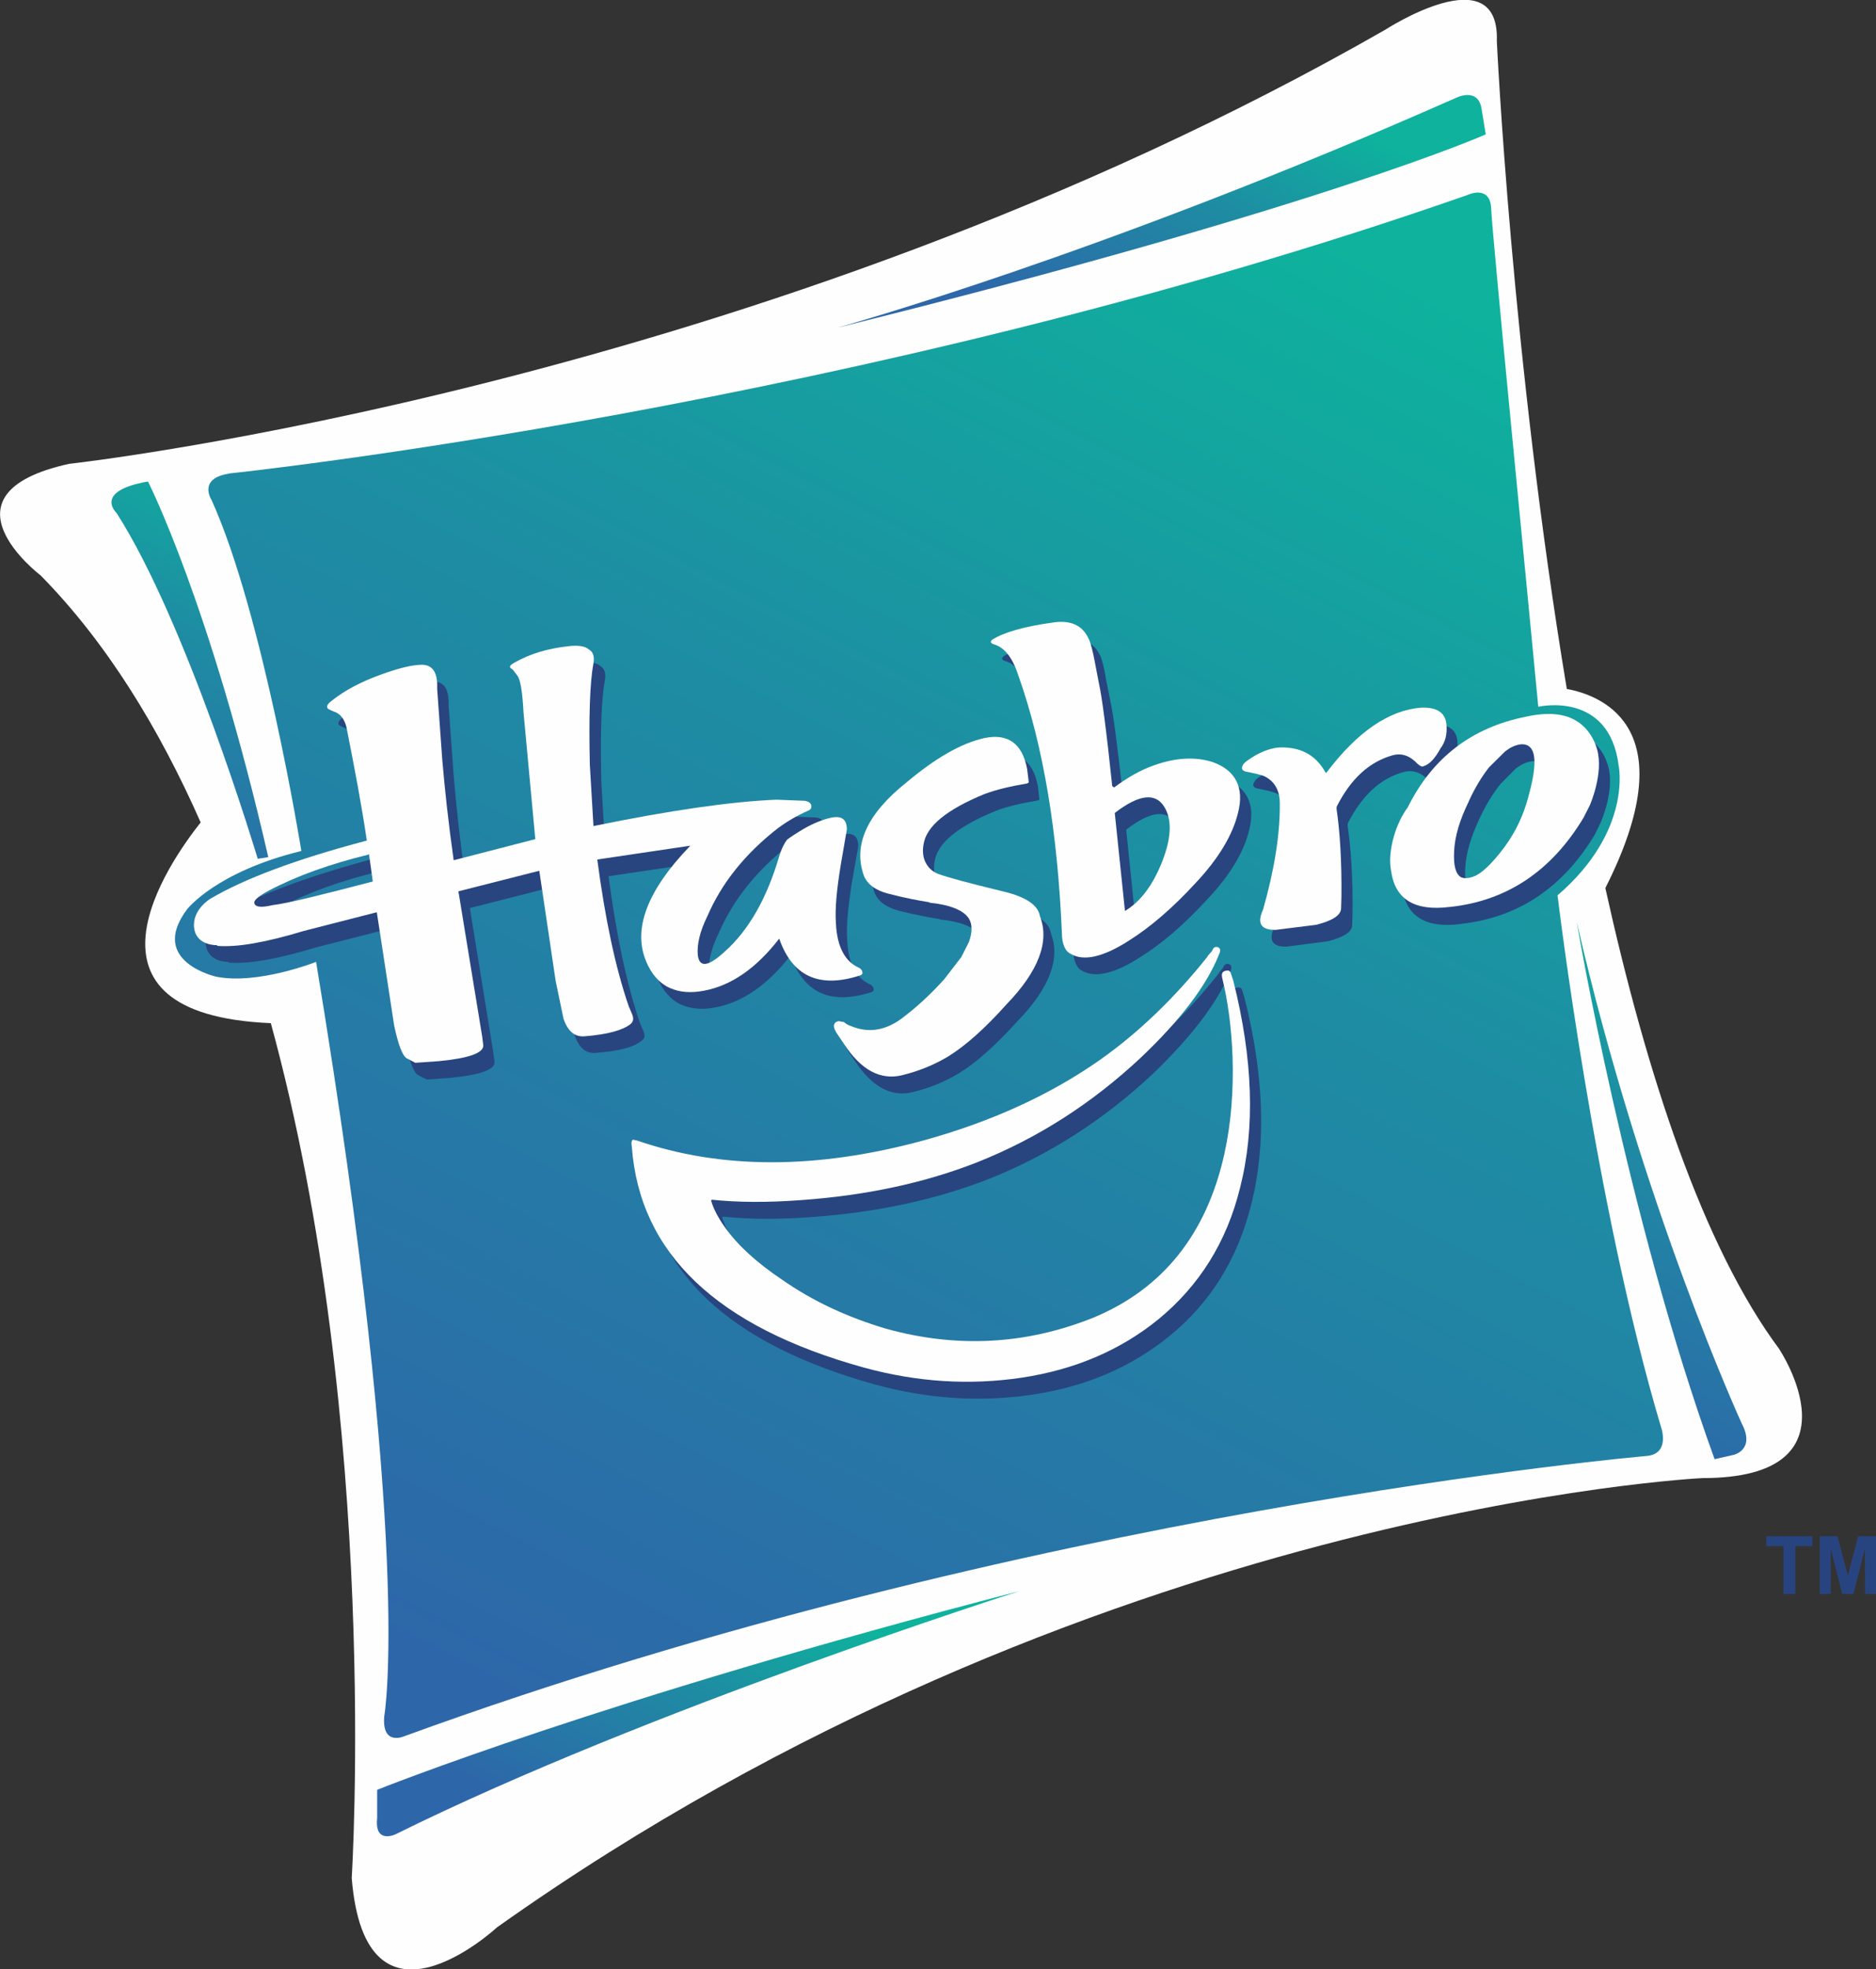
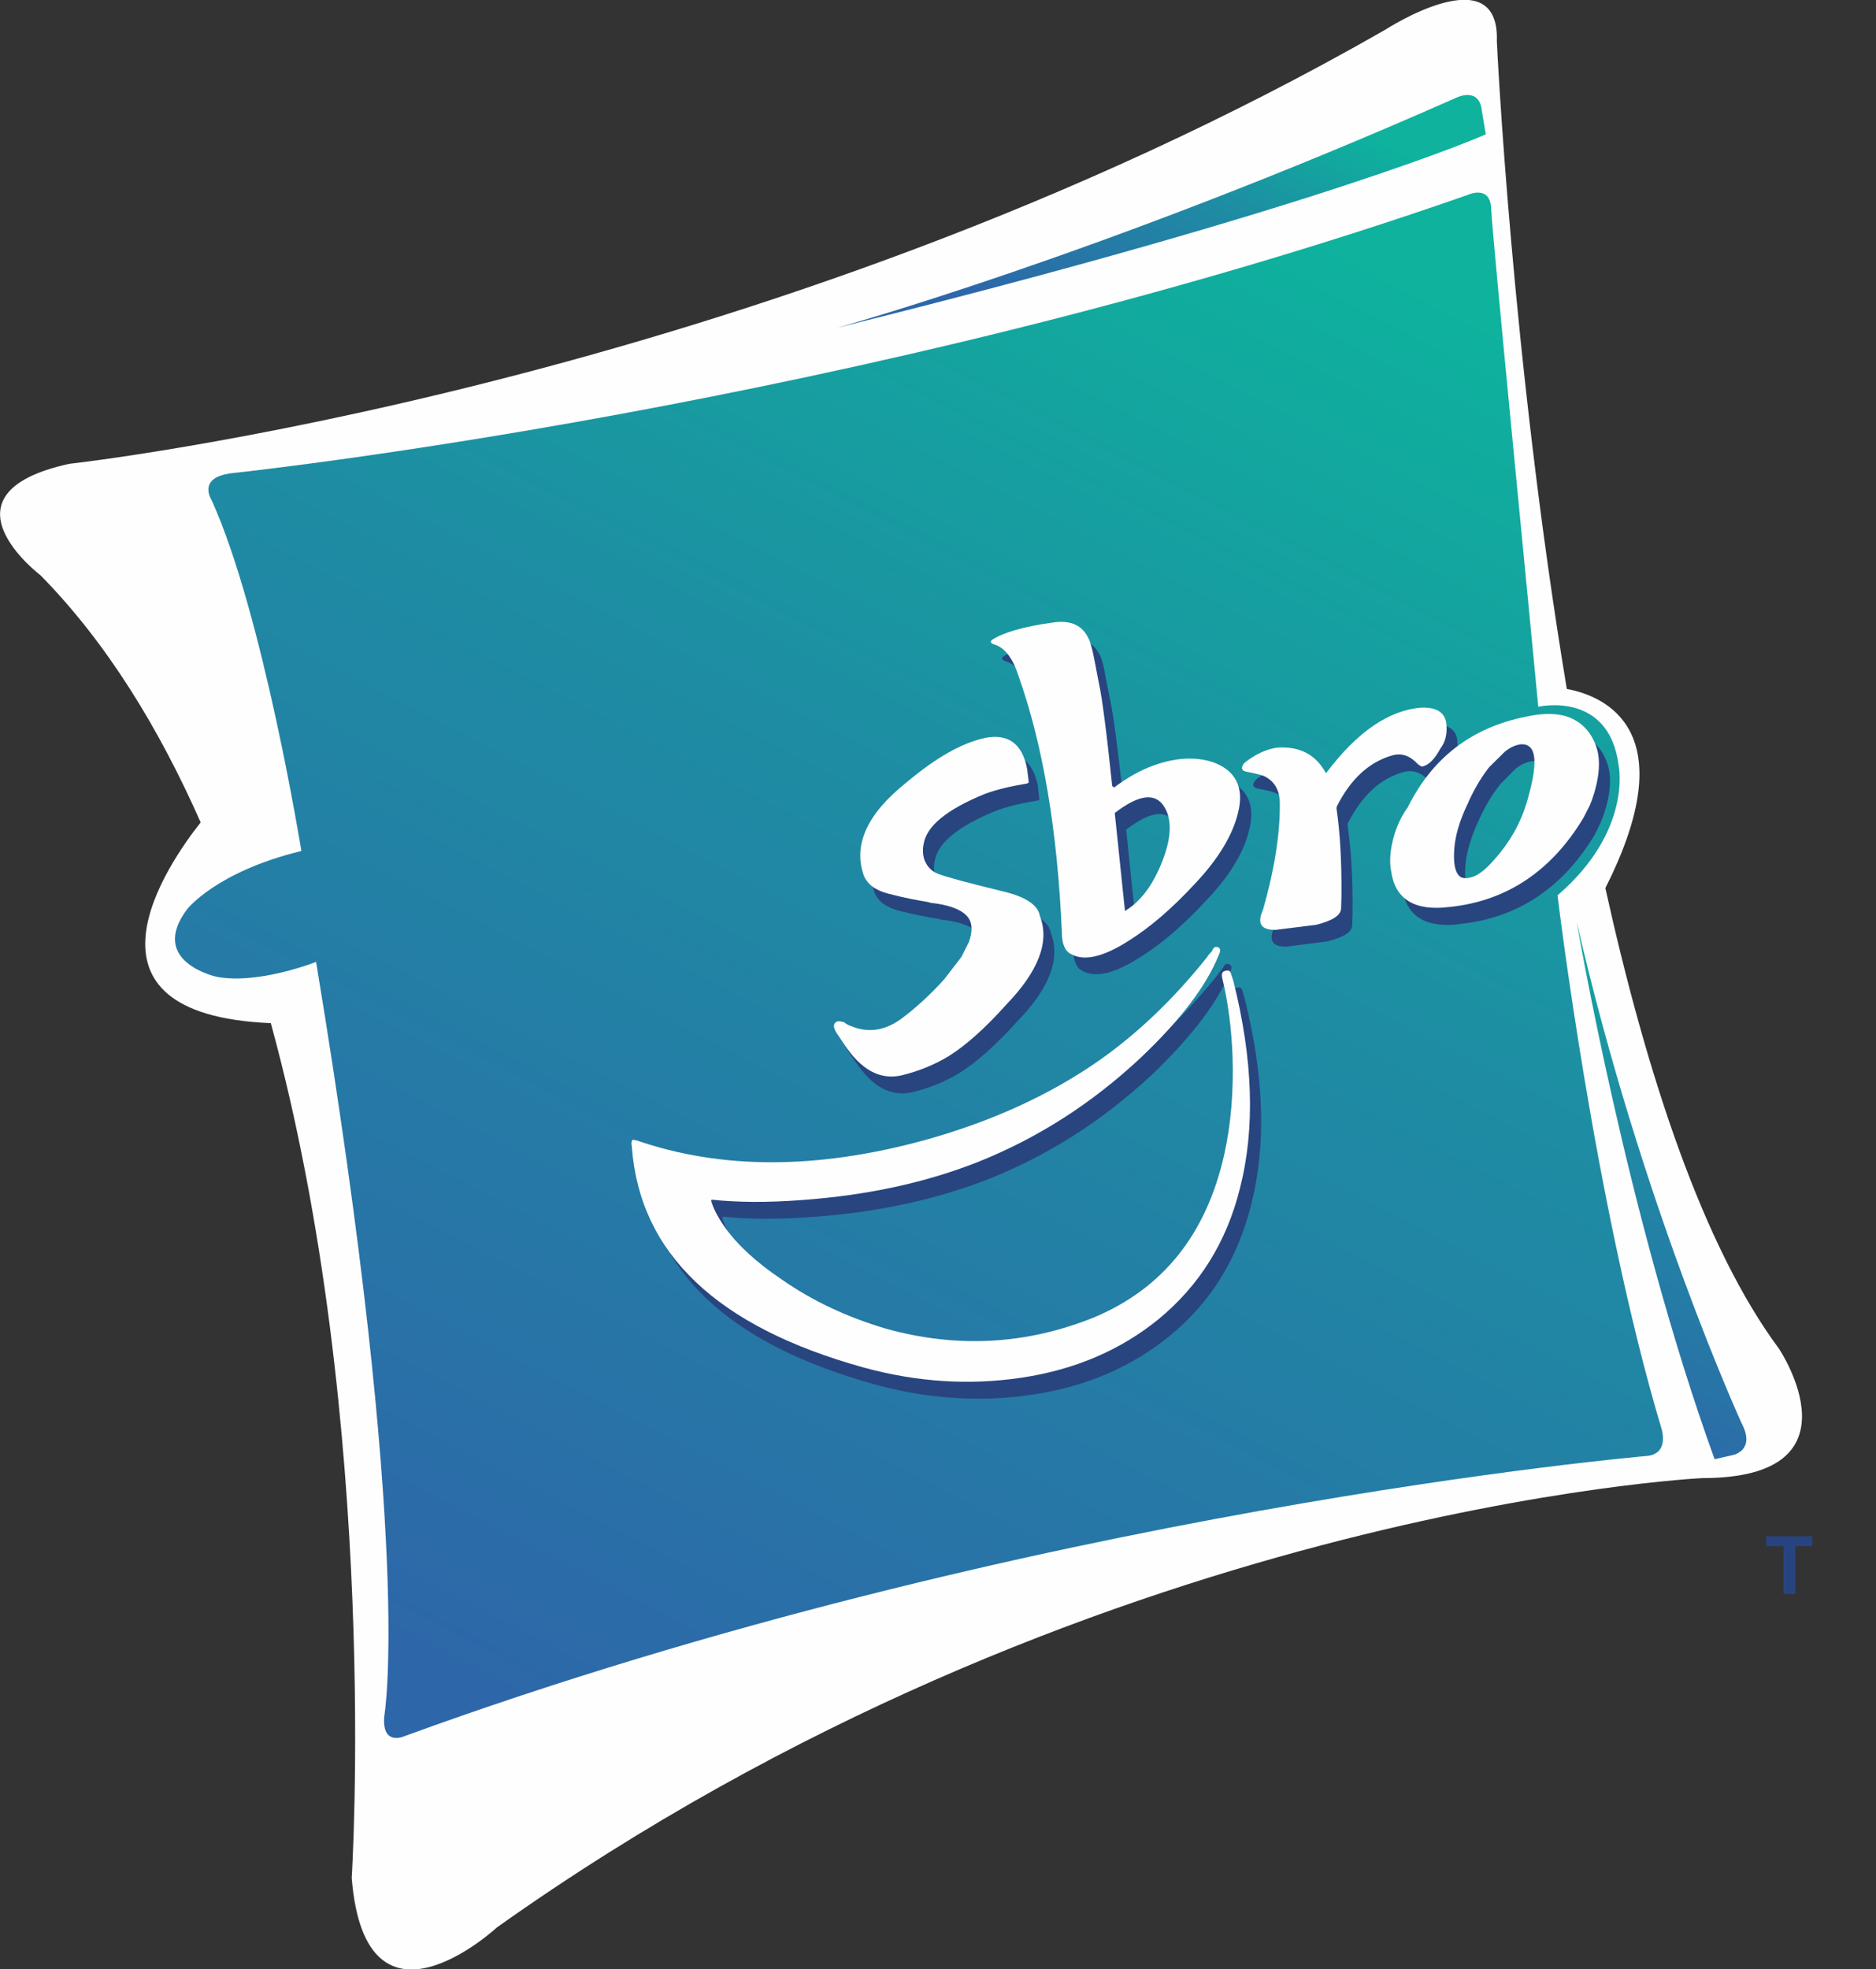
<svg xmlns="http://www.w3.org/2000/svg" xmlns:xlink="http://www.w3.org/1999/xlink" xml:space="preserve" width="103.209mm" height="108.289mm" version="1.1" style="shape-rendering:geometricPrecision; text-rendering:geometricPrecision; image-rendering:optimizeQuality; fill-rule:evenodd; clip-rule:evenodd" viewBox="0 0 10321 10829">
  <rect x="0" y="0" width="10321" height="10829" fill="#333333" stroke="none" />
  <defs>
    <style type="text/css">
   
    .fil6 {fill:#284580}
    .fil0 {fill:#FEFEFE}
    .fil7 {fill:#284480;fill-rule:nonzero}
    .fil2 {fill:url(#id0)}
    .fil5 {fill:url(#id1)}
    .fil1 {fill:url(#id2)}
    .fil3 {fill:url(#id3)}
    .fil4 {fill:url(#id4)}
   
  </style>
    <linearGradient id="id0" gradientUnits="userSpaceOnUse" x1="468.92" y1="4700.84" x2="1518.26" y2="2669.72">
      <stop offset="0" style="stop-color:#2D67A9" />
      <stop offset="0.588" style="stop-color:#1E8CA3" />
      <stop offset="1" style="stop-color:#0EB29D" />
    </linearGradient>
    <linearGradient id="id1" gradientUnits="userSpaceOnUse" xlink:href="#id0" x1="8517.34" y1="7805.86" x2="9815.68" y2="5292.78">
  </linearGradient>
    <linearGradient id="id2" gradientUnits="userSpaceOnUse" xlink:href="#id0" x1="2893.31" y1="9388.46" x2="7108.73" y2="1229.06">
  </linearGradient>
    <linearGradient id="id3" gradientUnits="userSpaceOnUse" xlink:href="#id0" x1="5988.02" y1="1915.21" x2="6789.7" y2="363.47">
  </linearGradient>
    <linearGradient id="id4" gradientUnits="userSpaceOnUse" xlink:href="#id0" x1="3438.17" y1="10211.7" x2="4227.55" y2="8683.79">
  </linearGradient>
  </defs>
  <g id="__x0023_Layer_x0020_1">
    <g id="_872654384">
      <path class="fil0" d="M9790 7421c-420,-563 -731,-1511 -958,-2537 438,-865 0,-1056 -212,-1095 -304,-1826 -385,-3563 -385,-3563 16,-471 -613,-63 -613,-63 -3442,1971 -7242,2388 -7242,2388 -750,165 -157,613 -157,613 365,371 652,841 881,1359 -177,223 -758,1056 386,1104 604,2207 445,4701 445,4701 76,943 799,272 799,272 3252,-2309 6632,-2471 6632,-2471 895,0 424,-707 424,-707z" />
      <g>
        <path class="fil1" d="M1260 2604c0,0 3462,-360 6812,-1531 0,0 128,-62 132,77 5,139 202,2133 259,2737 0,0 389,-91 442,322 0,0 78,359 -336,715 0,0 202,1696 571,2930 0,0 48,139 -77,153 0,0 -3411,292 -6837,1541 0,0 -126,59 -112,-109 0,0 163,-903 -375,-4149 0,0 -317,126 -547,82 0,0 -379,-82 -163,-371 0,0 158,-206 629,-321 0,0 -211,-1306 -494,-1930 0,0 -78,-118 95,-145z" />
-         <path class="fil2" d="M814 2648c0,0 341,668 662,2066l-58 9c0,0 -388,-1297 -777,-1902 0,0 -130,-120 173,-173z" />
        <path class="fil3" d="M4604 1803c0,0 1443,-396 3409,-1266 0,0 123,-61 139,68l22 134c0,0 -901,402 -3570,1064z" />
-         <path class="fil4" d="M2076 9843c0,0 1231,-496 3531,-1092 0,0 -2050,652 -3431,1337 0,0 -117,56 -101,-89l0 -156z" />
        <path class="fil5" d="M8675 5073c0,0 273,1613 758,2952l106 -24c0,0 120,-28 43,-173 0,0 -550,-1199 -907,-2756z" />
      </g>
      <g>
        <path class="fil6" d="M8140 4501c37,-79 76,-141 114,-188l84 -85c31,-25 62,-38 94,-42 79,0 91,92 40,279 -30,120 -85,227 -159,318 -54,67 -98,109 -136,128 -34,13 -59,15 -77,6 -30,-15 -43,-62 -39,-140 4,-82 30,-173 79,-275zm-103 580l0 0c314,-34 561,-198 737,-491l33 -68c0,0 79,-177 40,-310 -32,-110 -107,-151 -107,-151 -69,-45 -165,-53 -286,-26 -294,59 -512,224 -647,498 -33,42 -60,96 -79,164 -18,68 -24,132 -13,191 23,152 129,218 320,194z" />
        <path class="fil6" d="M7358 4344l-7 -5 0 -2c-55,-96 -139,-138 -253,-133 -38,3 -81,17 -129,43 -37,23 -62,38 -68,53 -12,19 -6,30 14,36 54,10 90,19 109,28 54,30 80,82 78,153 2,163 -29,355 -90,577 -35,78 -13,114 67,112l225 -29c86,-22 132,-49 135,-86l2 -67c3,-195 -9,-357 -27,-485l1 -11c79,-154 179,-247 307,-282 51,-14 97,2 140,48 14,12 24,18 29,12 34,-9 65,-43 94,-98 28,-35 37,-79 33,-129 -3,-66 -51,-99 -139,-95 -177,14 -350,133 -517,353l-4 5z" />
        <path class="fil6" d="M6053 3607c-35,-76 -102,-107 -202,-92 -157,22 -268,55 -330,95 -14,10 -9,21 14,27 57,19 100,77 131,175 135,383 214,854 238,1408 1,63 19,104 48,118 71,42 177,18 318,-72 121,-75 242,-179 370,-318 129,-135 205,-266 233,-385 35,-140 -12,-235 -139,-279 -96,-31 -202,-26 -323,17 -75,26 -147,67 -219,122l-10 -9c-33,-306 -58,-493 -74,-562l-25 -126c-8,-52 -18,-89 -29,-119zm198 1494l0 0 -55 -538c134,-104 225,-113 273,-31 41,71 37,170 -13,297 -50,128 -119,220 -205,272z" />
        <path class="fil6" d="M6707 5351c-179,226 -377,416 -591,569 -275,193 -599,342 -973,445 -588,160 -1114,160 -1579,0l-21 -5c-8,6 -10,19 -6,40 43,586 466,989 1276,1214 295,81 584,98 867,56 295,-44 545,-152 755,-323 224,-183 373,-421 448,-720 84,-329 73,-708 -37,-1142l-14 -45c-7,-9 -14,-11 -24,-9 -22,3 -28,16 -22,40 31,134 50,279 57,431 6,191 -9,368 -47,537 -96,441 -337,742 -718,900 -371,149 -752,170 -1144,61 -213,-64 -403,-152 -573,-271 -140,-94 -244,-191 -313,-289 -39,-54 -64,-103 -75,-146l5 -3c142,15 307,16 492,2 350,-25 676,-94 970,-209 331,-132 629,-323 900,-576 218,-209 359,-396 426,-560 12,-23 12,-39 -4,-45 -14,-6 -26,0 -33,19l-24 29z" />
-         <path class="fil6" d="M1257 5294c111,9 272,-20 476,-82l402 -103 96 626c22,101 44,161 68,177l49 25 128 -9c164,-16 245,-44 245,-86l-6 -47 -130 -801 444 -113 90 605 43 208c24,71 64,103 119,96 125,-9 207,-31 250,-67 15,-11 19,-27 10,-50l-20 -46c-73,-213 -130,-482 -173,-808l512 -76c-237,246 -319,460 -241,639 28,67 71,117 128,143 55,24 117,29 186,16 153,-28 290,-125 417,-287 70,205 216,274 439,204 11,-3 17,-6 17,-16 1,-9 -5,-21 -21,-29 -76,-34 -118,-116 -124,-242 -6,-79 5,-186 27,-325l34 -192c0,-58 -31,-78 -91,-64 -44,10 -93,31 -144,60 -47,26 -77,46 -94,60 -13,17 -30,47 -44,93 -70,235 -169,406 -297,522 -92,83 -141,90 -150,20 -6,-57 10,-128 53,-215 78,-180 207,-343 389,-485 55,-40 110,-71 163,-94 13,-6 20,-13 20,-25 0,-15 -12,-26 -36,-30l-156 -6c-247,9 -582,58 -1007,145l-20 -337c-6,-264 0,-452 20,-558 6,-36 -1,-62 -25,-77 -19,-18 -58,-24 -112,-18 -114,13 -214,42 -301,94 -18,10 -25,18 -18,26l14 12 22 29c17,18 29,86 35,202l64 699 -448 116c-29,-203 -49,-389 -63,-555l-28 -390c3,-87 -25,-130 -84,-130 -53,0 -125,18 -221,52 -114,40 -207,90 -280,148 -23,19 -27,33 -14,42l19 10 12 5c34,10 58,38 70,86 46,231 84,438 113,623l-8 3c-381,102 -665,207 -854,318 0,0 -101,60 -89,159 12,101 125,96 125,96zm856 -354l0 0c-287,75 -469,120 -552,130 -63,15 -98,11 -100,-13 -2,-15 24,-37 79,-67 156,-82 338,-147 548,-198l4 -3 21 151z" />
        <path class="fil6" d="M5711 4402c-89,15 -167,32 -234,58 -208,85 -320,177 -335,278 -6,29 -4,60 6,87 15,36 39,61 73,74 51,18 170,52 364,98 119,28 186,73 196,134 55,139 -6,303 -184,486 -119,131 -224,225 -317,283 -76,46 -162,83 -261,107 -116,27 -222,-29 -317,-174l-31 -45c-17,-24 -25,-43 -23,-56 2,-14 11,-20 27,-23l28 5c9,8 21,16 39,22 91,39 180,27 270,-36 85,-63 166,-136 244,-223l92 -121 42 -81c20,-55 20,-99 0,-131 -31,-46 -106,-77 -222,-87l9 -1c-68,-11 -143,-25 -231,-47 -71,-19 -115,-52 -134,-98 -60,-172 18,-342 234,-515 161,-135 302,-216 429,-243 129,-28 208,30 235,170l8 74 -8 6z" />
      </g>
      <polygon class="fil7" points="9812,8766 9812,8503 9717,8503 9717,8449 9971,8449 9971,8503 9877,8503 9877,8766 " />
-       <polygon id="1" class="fil7" points="10012,8766 10012,8449 10109,8449 10166,8665 10223,8449 10321,8449 10321,8766 10261,8766 10260,8517 10197,8766 10135,8766 10072,8517 10072,8766 " />
      <g>
        <path class="fil0" d="M8080 4408c36,-79 75,-141 113,-189l85 -84c30,-25 61,-39 93,-42 80,-1 91,92 40,279 -30,120 -84,227 -159,319 -54,67 -98,108 -136,126 -34,14 -58,16 -77,8 -30,-17 -43,-63 -39,-141 3,-82 30,-173 80,-275zm-104 580l0 0c314,-33 560,-198 736,-491l34 -67c0,0 79,-177 40,-311 -32,-109 -107,-150 -107,-150 -68,-46 -164,-54 -286,-27 -295,59 -513,225 -648,498 -31,42 -59,97 -78,165 -18,67 -25,132 -13,189 22,152 130,218 320,194z" />
        <path class="fil0" d="M7296 4251l-6 -5 0 -2c-55,-96 -140,-138 -255,-133 -37,3 -81,17 -128,43 -37,23 -61,38 -69,53 -10,19 -5,30 14,36 55,11 92,19 110,29 55,30 80,81 79,152 1,164 -29,356 -92,578 -35,77 -12,113 69,112l224 -28c86,-22 132,-50 136,-87l2 -66c2,-196 -8,-358 -27,-486l1 -11c78,-154 180,-246 307,-282 51,-14 96,2 139,48 15,12 24,17 31,12 33,-9 64,-43 94,-98 27,-35 37,-79 33,-128 -4,-67 -51,-100 -140,-96 -177,14 -350,133 -517,353l-4 5z" />
        <path class="fil0" d="M5990 3515c-33,-76 -100,-107 -200,-91 -158,22 -268,54 -331,94 -13,10 -10,21 14,27 57,19 100,77 131,174 136,384 214,855 238,1410 0,62 18,103 49,117 71,42 177,18 317,-71 121,-76 243,-181 370,-319 128,-136 204,-266 233,-385 36,-140 -13,-235 -140,-280 -94,-30 -202,-25 -322,18 -75,26 -147,68 -220,122l-10 -8c-32,-306 -57,-494 -73,-564l-24 -125c-10,-52 -19,-89 -31,-119zm199 1494l0 0 -56 -538c135,-104 226,-113 274,-31 42,71 37,170 -13,298 -51,129 -118,220 -205,272z" />
        <path class="fil0" d="M6644 5260c-179,225 -376,416 -591,568 -273,192 -598,341 -972,444 -588,160 -1114,160 -1578,0l-21 -4c-8,5 -10,18 -6,38 43,587 467,991 1276,1215 295,81 584,98 867,56 295,-44 546,-152 755,-322 223,-184 374,-422 448,-721 84,-329 72,-708 -37,-1141l-15 -45c-6,-10 -12,-12 -22,-10 -24,3 -29,16 -24,40 33,134 51,279 57,432 6,189 -8,368 -45,536 -98,441 -338,741 -719,900 -371,149 -752,170 -1144,61 -214,-64 -403,-152 -573,-271 -140,-94 -244,-190 -313,-288 -39,-56 -64,-104 -75,-147l5 -3c143,15 307,16 492,2 351,-25 676,-93 970,-209 331,-132 629,-323 899,-576 220,-209 360,-396 426,-560 12,-24 12,-39 -2,-45 -15,-6 -28,0 -33,19l-26 30z" />
-         <path class="fil0" d="M1195 5202c110,9 271,-20 476,-82l402 -103 96 626c22,101 44,161 68,177l48 25 129 -9c164,-16 245,-44 245,-86l-6 -48 -131 -800 445 -113 90 606 43 207c24,71 64,103 119,97 124,-10 207,-33 250,-67 15,-13 18,-28 10,-51l-20 -47c-73,-212 -130,-481 -173,-807l512 -76c-238,246 -319,460 -242,639 28,67 71,117 128,143 55,25 117,29 187,16 152,-28 290,-124 416,-287 71,205 217,275 440,204 11,-3 18,-7 18,-15 0,-10 -5,-22 -22,-30 -75,-34 -118,-116 -124,-242 -6,-79 4,-186 27,-325l33 -192c0,-58 -30,-78 -91,-64 -44,10 -93,30 -144,59 -46,27 -77,48 -94,61 -13,17 -30,47 -44,94 -69,234 -169,405 -297,520 -91,84 -141,92 -150,21 -5,-57 10,-128 53,-215 78,-181 207,-343 390,-485 55,-40 110,-71 163,-94 13,-5 19,-13 19,-25 0,-15 -13,-26 -37,-30l-155 -6c-248,10 -582,58 -1007,145l-20 -337c-6,-264 0,-452 20,-559 6,-36 -1,-61 -25,-75 -19,-18 -59,-25 -113,-18 -113,12 -213,42 -300,92 -19,11 -25,19 -19,27l15 12 22 29c17,18 29,86 35,202l65 699 -449 116c-29,-204 -49,-389 -63,-555l-28 -390c4,-87 -25,-130 -84,-130 -52,0 -126,18 -220,52 -115,41 -207,90 -280,149 -23,18 -27,32 -15,42l18 9 12 5c34,11 58,38 70,86 46,232 85,438 112,624l-8 2c-381,101 -665,207 -853,318 0,0 -101,60 -89,160 12,100 126,95 126,95zm856 -354l0 0c-287,75 -469,120 -552,130 -63,15 -97,11 -100,-13 -2,-15 25,-37 80,-67 156,-82 339,-147 548,-198l3 -3 21 151z" />
        <path class="fil0" d="M5650 4309c-89,15 -167,33 -234,58 -209,86 -320,177 -335,277 -6,30 -4,61 6,88 15,36 39,60 74,74 51,19 170,51 364,98 118,29 186,73 196,134 55,139 -7,303 -184,486 -118,132 -223,225 -317,284 -76,46 -161,82 -260,106 -117,27 -223,-29 -317,-173l-31 -46c-18,-24 -25,-42 -24,-56 3,-14 11,-21 27,-23l28 5c9,8 21,16 39,22 91,38 181,27 271,-36 85,-63 165,-136 243,-223l93 -121 41 -81c20,-54 20,-99 0,-131 -30,-46 -106,-76 -221,-87l9 -1c-67,-11 -143,-25 -230,-48 -71,-18 -115,-51 -135,-98 -61,-170 17,-341 234,-514 161,-135 302,-216 429,-244 129,-27 209,30 235,171l9 73 -9 6z" />
      </g>
    </g>
  </g>
</svg>